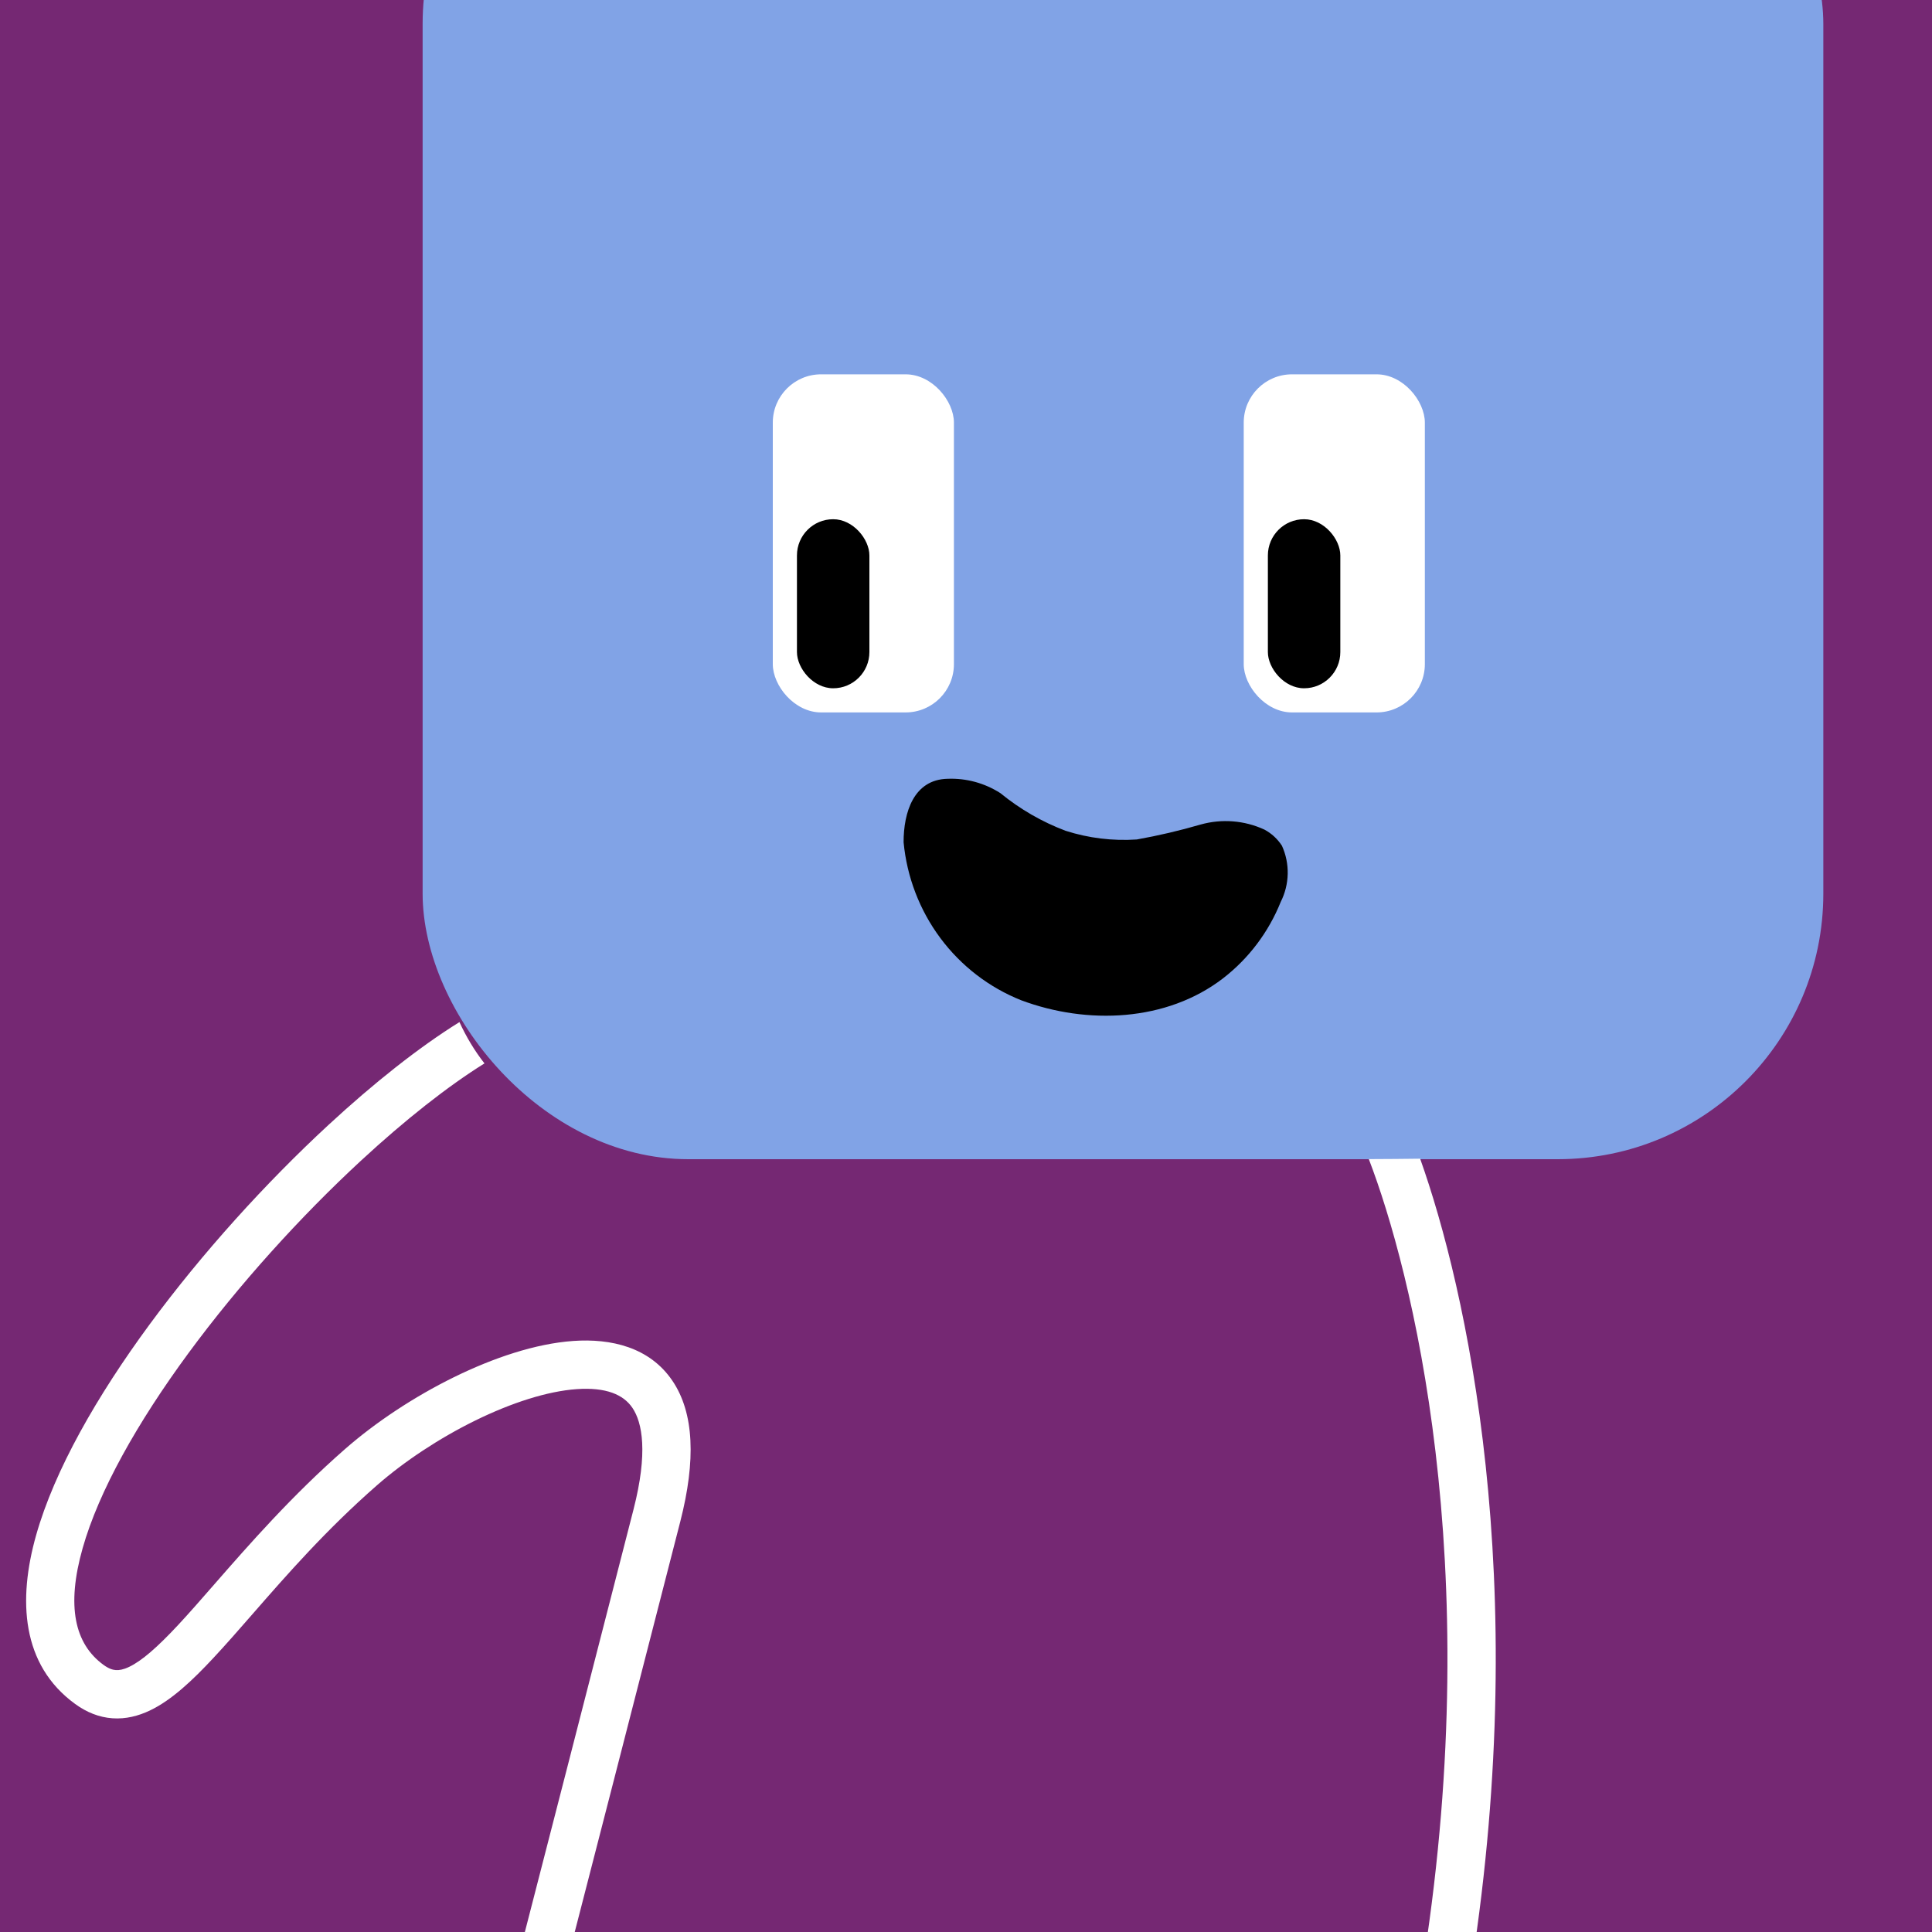
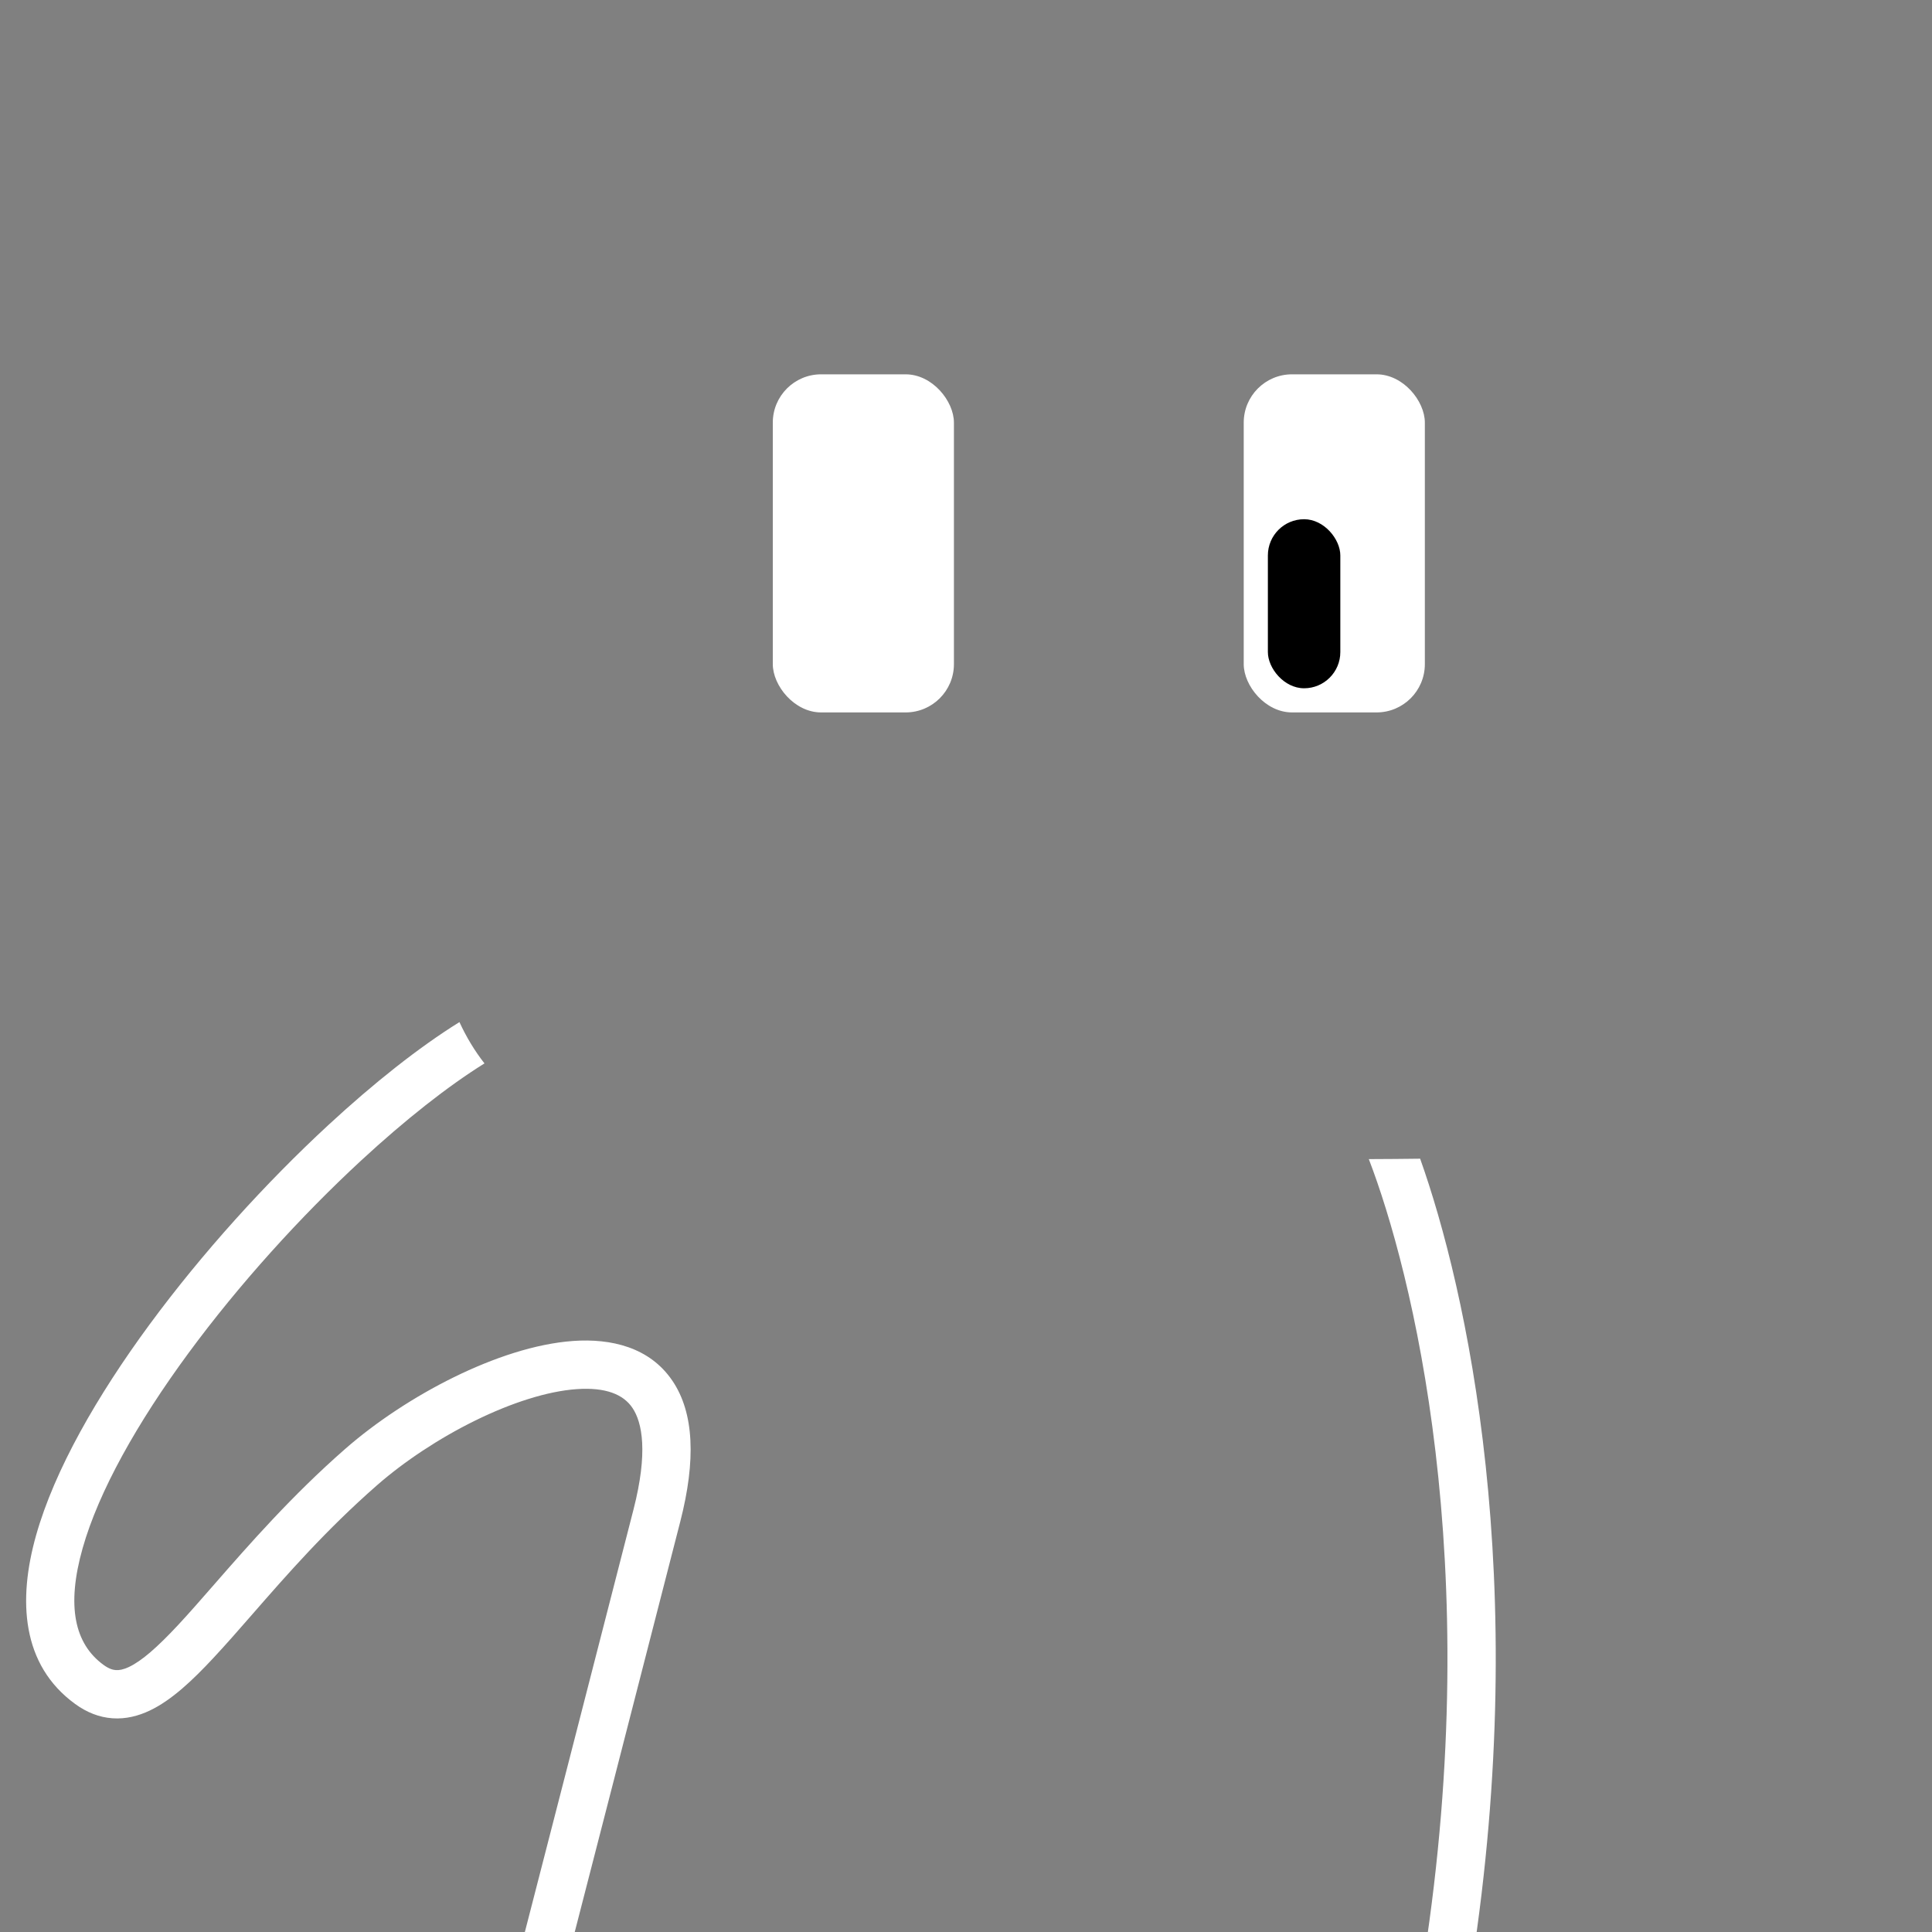
<svg xmlns="http://www.w3.org/2000/svg" width="32" height="32" viewBox="0 0 160 160" fill="none">
  <rect x="0" y="0" width="160" height="160" fill="#808080" stroke="none" />
  <g clip-path="url(#clip0_439_4283)">
    <rect width="160" height="160" fill="#752873" />
    <rect x="35" y="-20" width="116" height="116" rx="22" fill="#81A3E6" />
  </g>
  <defs>
    <clipPath id="clip0_439_4283">
-       <rect width="160" height="160" fill="white" />
-     </clipPath>
+       </clipPath>
  </defs>
  <rect x="64" y="31" width="15" height="28" rx="4" fill="white" />
-   <rect x="66" y="43" width="6" height="14" rx="3" fill="black" />
  <rect x="103" y="31" width="15" height="28" rx="4" fill="white" />
  <rect x="105" y="43" width="6" height="14" rx="3" fill="black" />
-   <path d="M74.832 69.752C75.105 72.633 76.159 75.38 77.878 77.689C79.596 79.997 81.912 81.779 84.572 82.838C90.055 84.884 96.608 84.615 101.282 81.025C103.407 79.384 105.058 77.197 106.064 74.692C106.427 73.973 106.624 73.181 106.642 72.375C106.659 71.57 106.496 70.771 106.164 70.04C105.8 69.475 105.299 69.014 104.708 68.701C103.055 67.94 101.187 67.793 99.432 68.284C97.691 68.791 95.926 69.204 94.143 69.522C92.148 69.656 90.148 69.412 88.245 68.801C86.293 68.064 84.473 67.013 82.853 65.688C81.548 64.85 80.02 64.434 78.472 64.496C75.669 64.557 74.827 67.28 74.832 69.752Z" fill="black" />
  <g clip-path="url(#clip0_425_14348)">
    <path fill-rule="evenodd" clip-rule="evenodd" d="M38.049 84.645C34.678 86.74 30.925 89.721 27.189 93.175C22.012 97.96 16.737 103.775 12.38 109.697C8.046 115.59 4.523 121.723 2.992 127.136C1.474 132.501 1.766 137.875 6.226 141.117C7.166 141.801 8.198 142.223 9.317 142.301C10.425 142.378 11.464 142.107 12.409 141.658C14.217 140.798 15.959 139.145 17.677 137.301C18.714 136.19 19.786 134.962 20.929 133.653C23.756 130.415 27.015 126.684 31.219 123.005C33.472 121.034 36.364 119.114 39.353 117.645C42.364 116.166 45.334 115.213 47.757 115.042C50.198 114.871 51.633 115.497 52.374 116.592C53.197 117.809 53.673 120.296 52.466 125.003C48.466 140.602 44.8 154.834 43.467 160C43.191 161.07 43.834 162.161 44.904 162.437C45.973 162.713 47.064 162.069 47.34 161C48.673 155.832 52.34 141.598 56.341 125.997C57.634 120.953 57.493 117.02 55.687 114.35C53.798 111.559 50.589 110.833 47.476 111.052C44.345 111.273 40.852 112.452 37.589 114.055C34.306 115.668 31.118 117.779 28.585 119.995C24.164 123.863 20.602 127.941 17.729 131.23C16.641 132.476 15.651 133.609 14.752 134.574C13.033 136.417 11.743 137.545 10.692 138.045C10.208 138.275 9.859 138.329 9.595 138.31C9.341 138.293 9.013 138.199 8.578 137.882C6.175 136.135 5.486 133.013 6.841 128.224C8.182 123.483 11.384 117.802 15.603 112.067C19.799 106.362 24.902 100.736 29.904 96.112C33.559 92.734 37.09 89.955 40.122 88.066C39.309 87.028 38.625 85.895 38.049 84.645ZM113.359 95.992C116.912 105.233 123.016 129.338 117.926 162.194C117.757 163.285 118.505 164.307 119.596 164.476C120.688 164.646 121.71 163.898 121.879 162.806C126.846 130.747 121.423 106.672 117.61 95.958C116.252 95.976 114.836 95.986 113.359 95.992Z" fill="white" />
  </g>
  <defs>
    <clipPath id="clip0_425_14348">
      <rect width="160" height="160" fill="white" />
    </clipPath>
  </defs>
</svg>